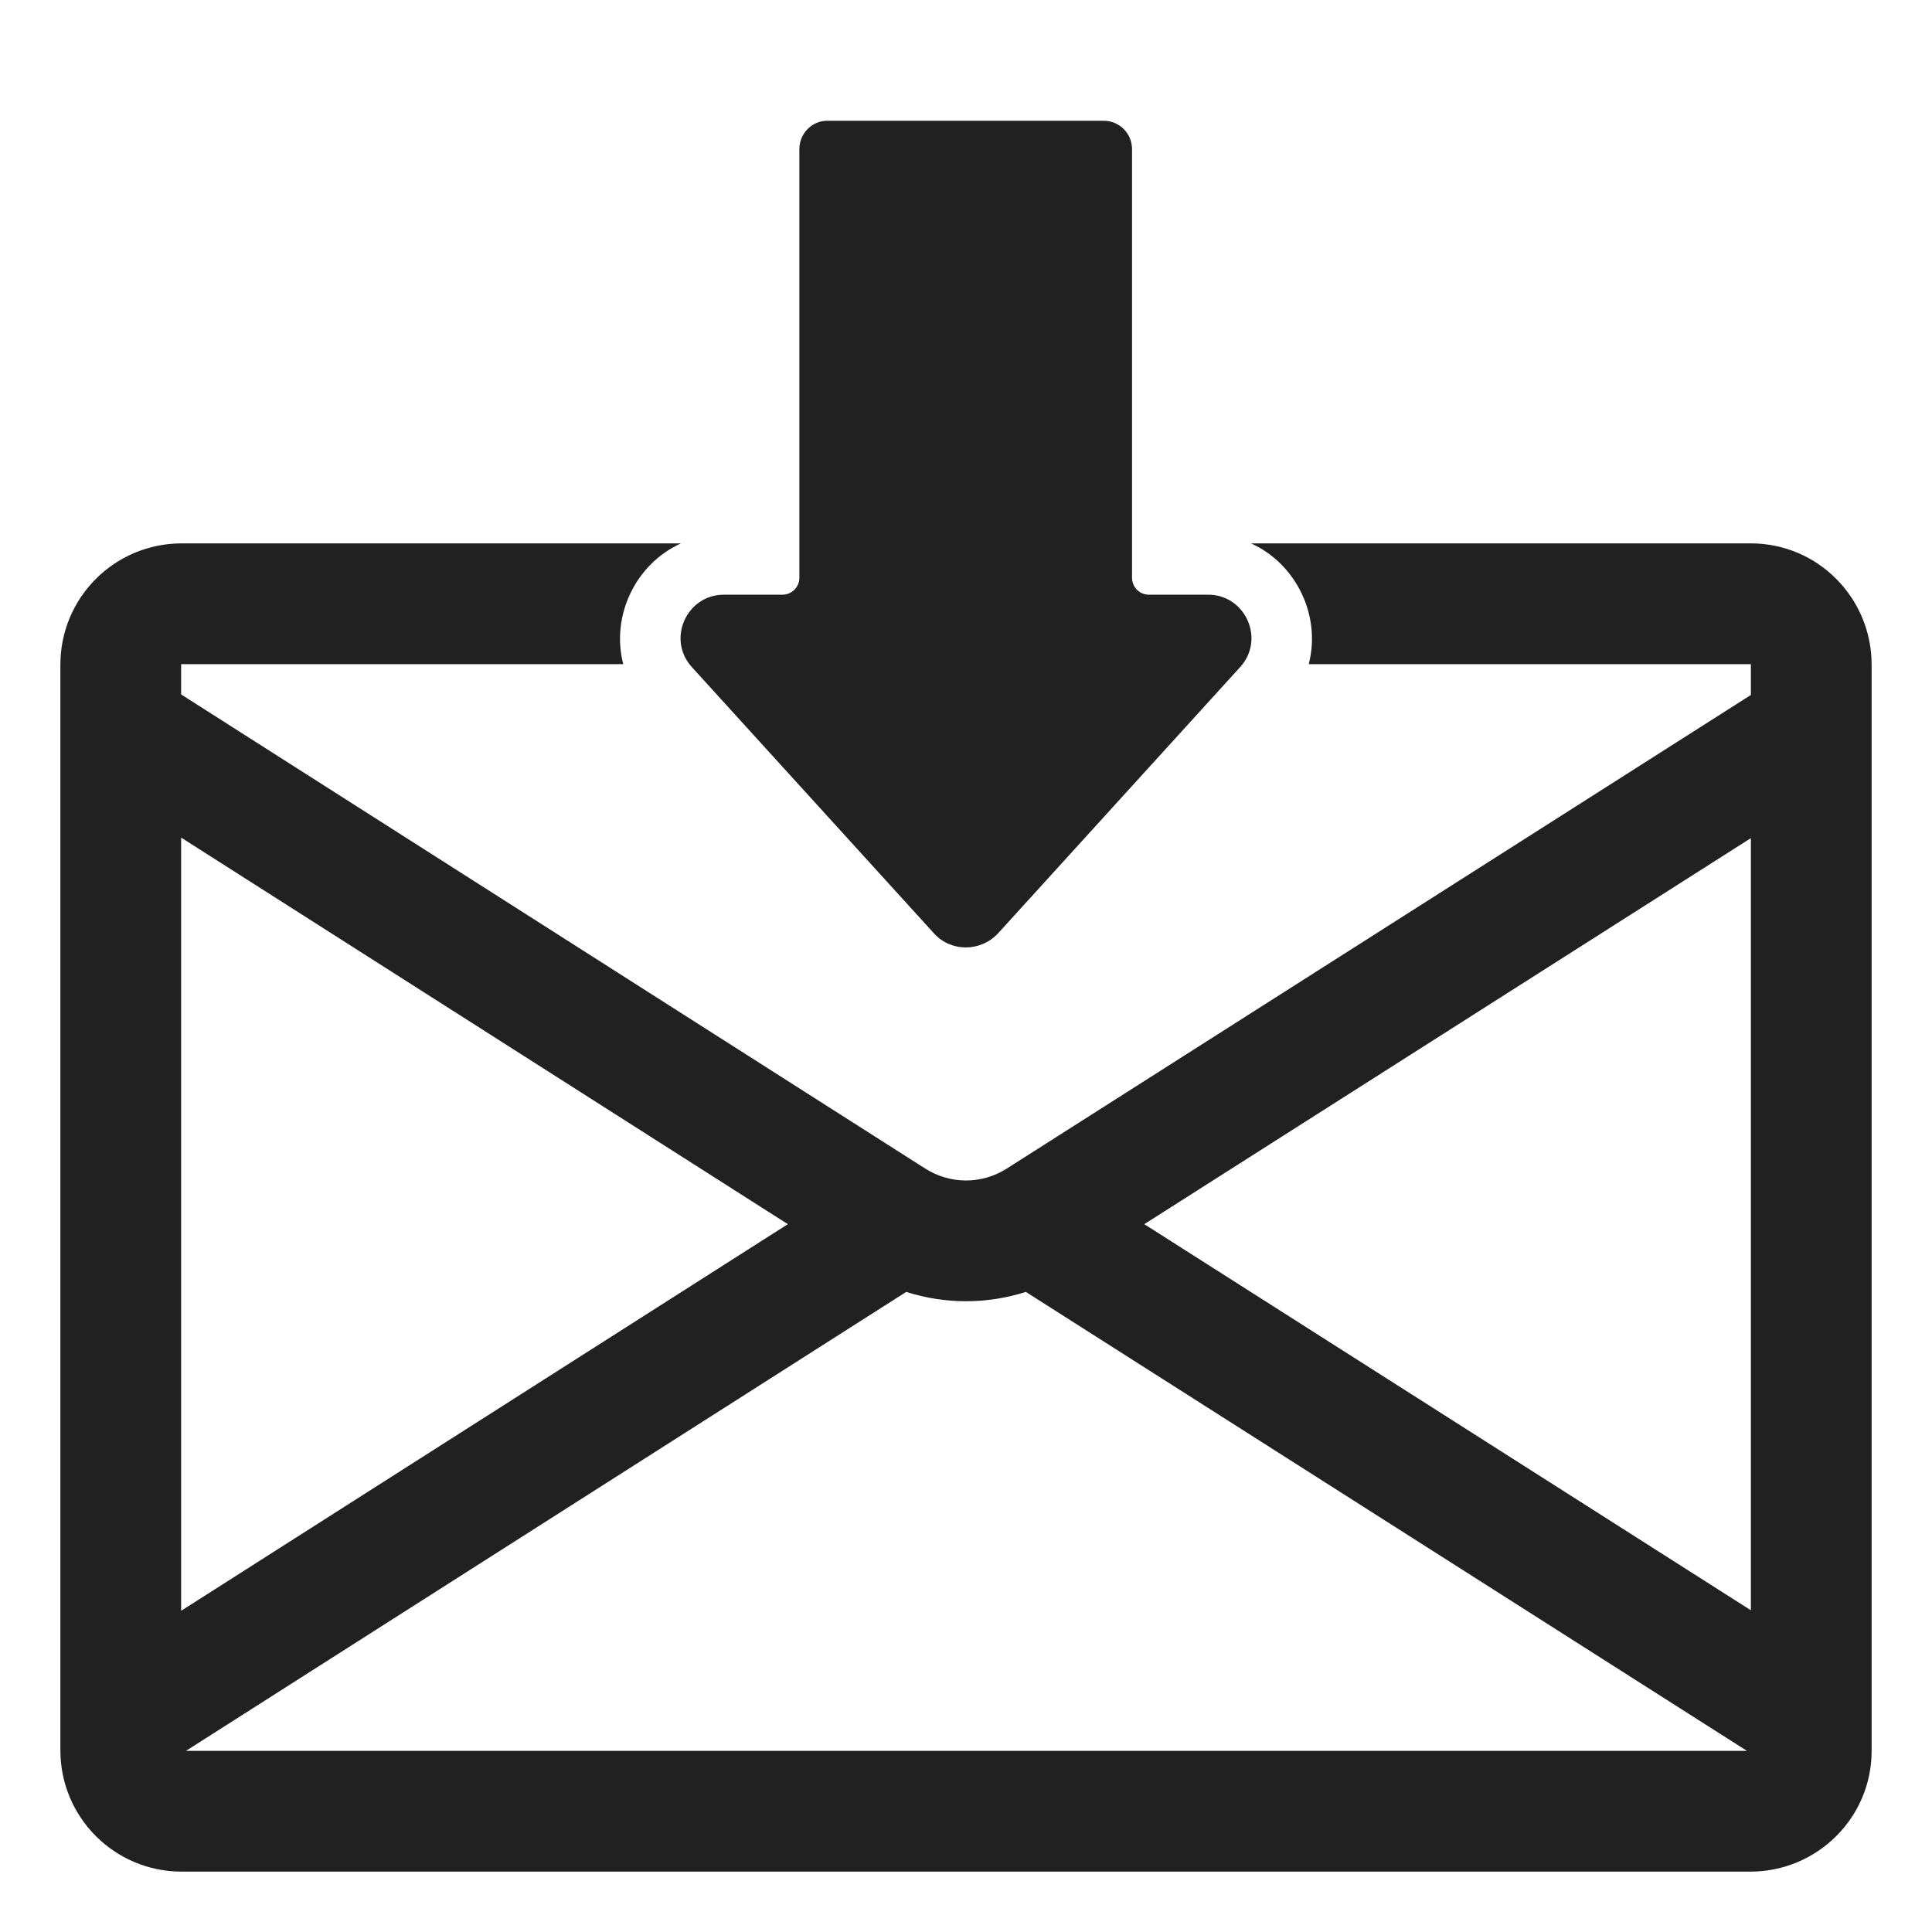
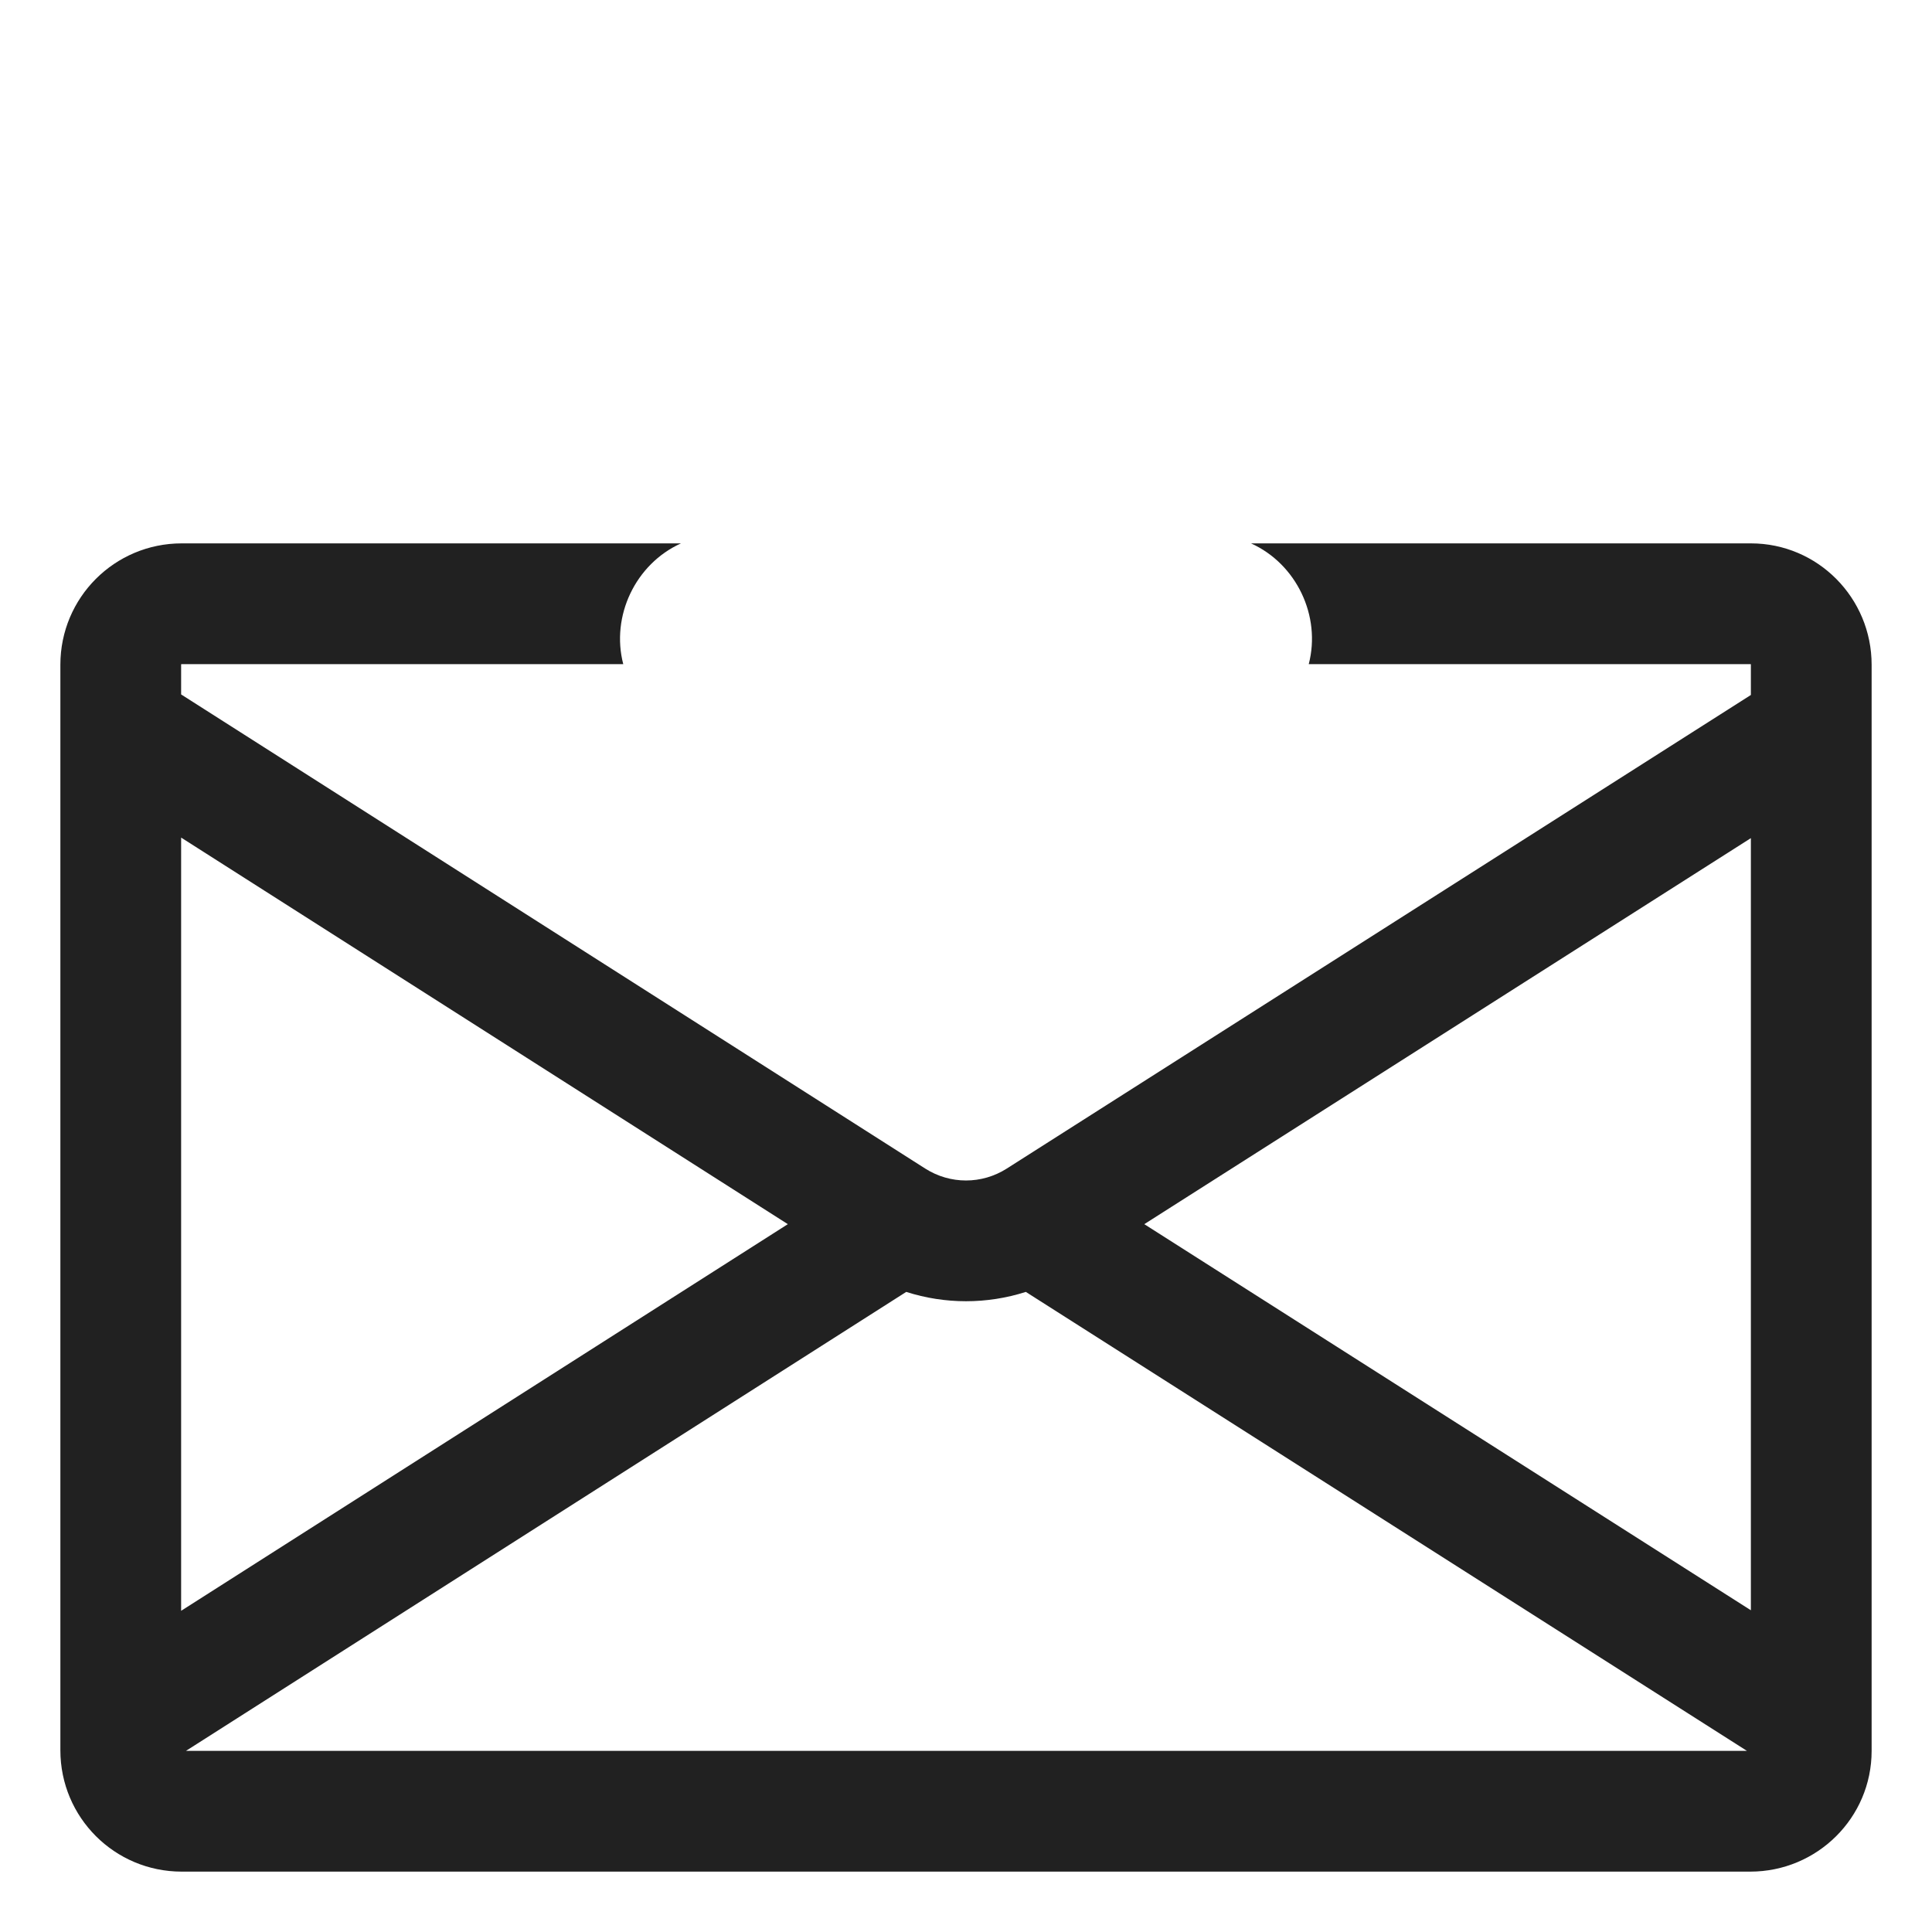
<svg xmlns="http://www.w3.org/2000/svg" width="32" height="32" viewBox="0 0 32 32" fill="none">
-   <path d="M13.24 9.57V2.47C13.24 2.21 13.45 2 13.7 2H18.28C18.54 2 18.75 2.21 18.75 2.47V9.57C18.75 9.72 18.87 9.85 19.03 9.85H20.01C20.63 9.85 20.96 10.59 20.54 11.05L16.53 15.46C16.24 15.77 15.75 15.77 15.47 15.46L11.46 11.05C11.04 10.59 11.37 9.85 11.99 9.85H12.96C13.11 9.85 13.24 9.73 13.24 9.57Z" fill="#212121" />
  <path d="M3.01 11H10.323C10.116 10.204 10.525 9.341 11.279 9H3.01C1.898 9 1 9.898 1 11.01V28.99C1 30.102 1.898 31 3.01 31H28.99C30.096 31 31 30.109 31 29V11.01C31 9.904 30.109 9 29 9H20.721C21.475 9.341 21.884 10.204 21.677 11H28.997C28.998 11.001 28.999 11.002 28.999 11.003L29 11.005C29 11.005 29 11.006 29 11.007C29 11.008 29 11.009 29 11.01V11.511L16.674 19.356C16.261 19.618 15.739 19.618 15.326 19.356L3 11.502V11.01C3 11.007 3 11.006 3 11.005L3.001 11.004C3.001 11.004 3.001 11.003 3.002 11.002C3.003 11.001 3.004 11.001 3.004 11.001L3.005 11C3.006 11 3.007 11 3.01 11ZM29 13.882V26.671L18.953 20.276L29 13.882ZM16.991 21.398L28.935 29H3.08L15.01 21.398C15.654 21.604 16.346 21.604 16.991 21.398ZM13.049 20.276L3 26.68V13.873L13.049 20.276Z" fill="#212121" />
</svg>